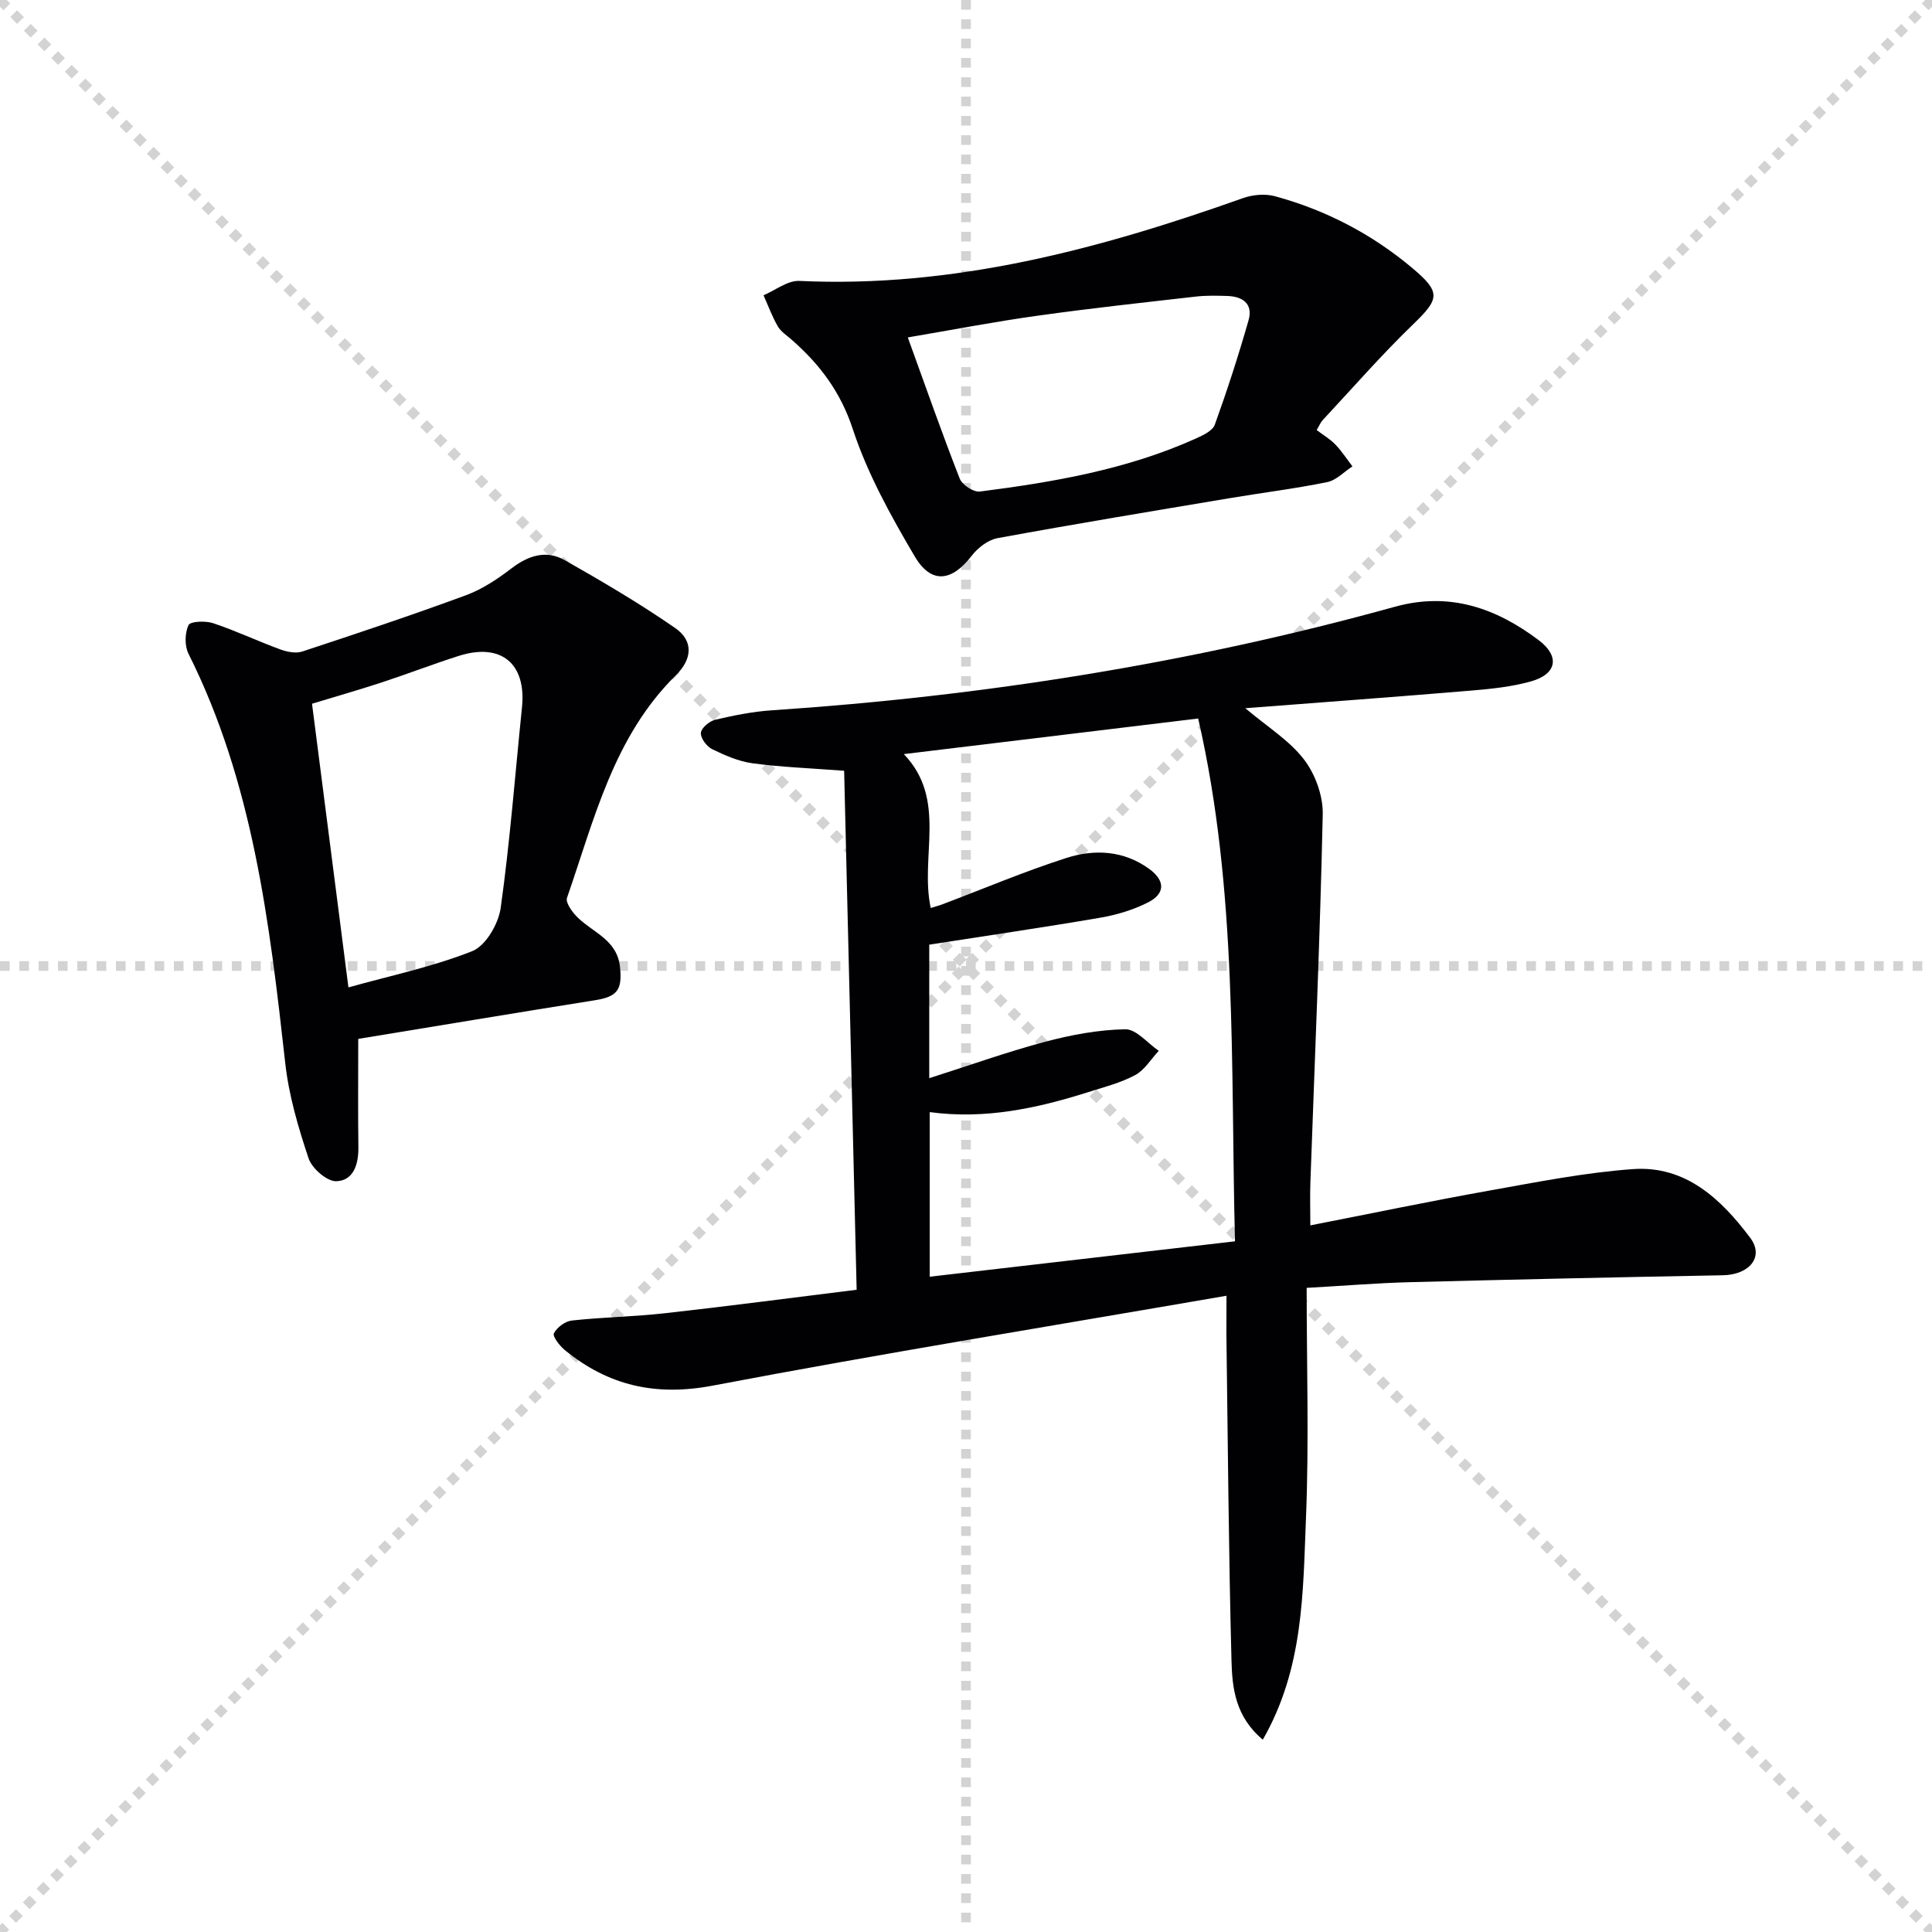
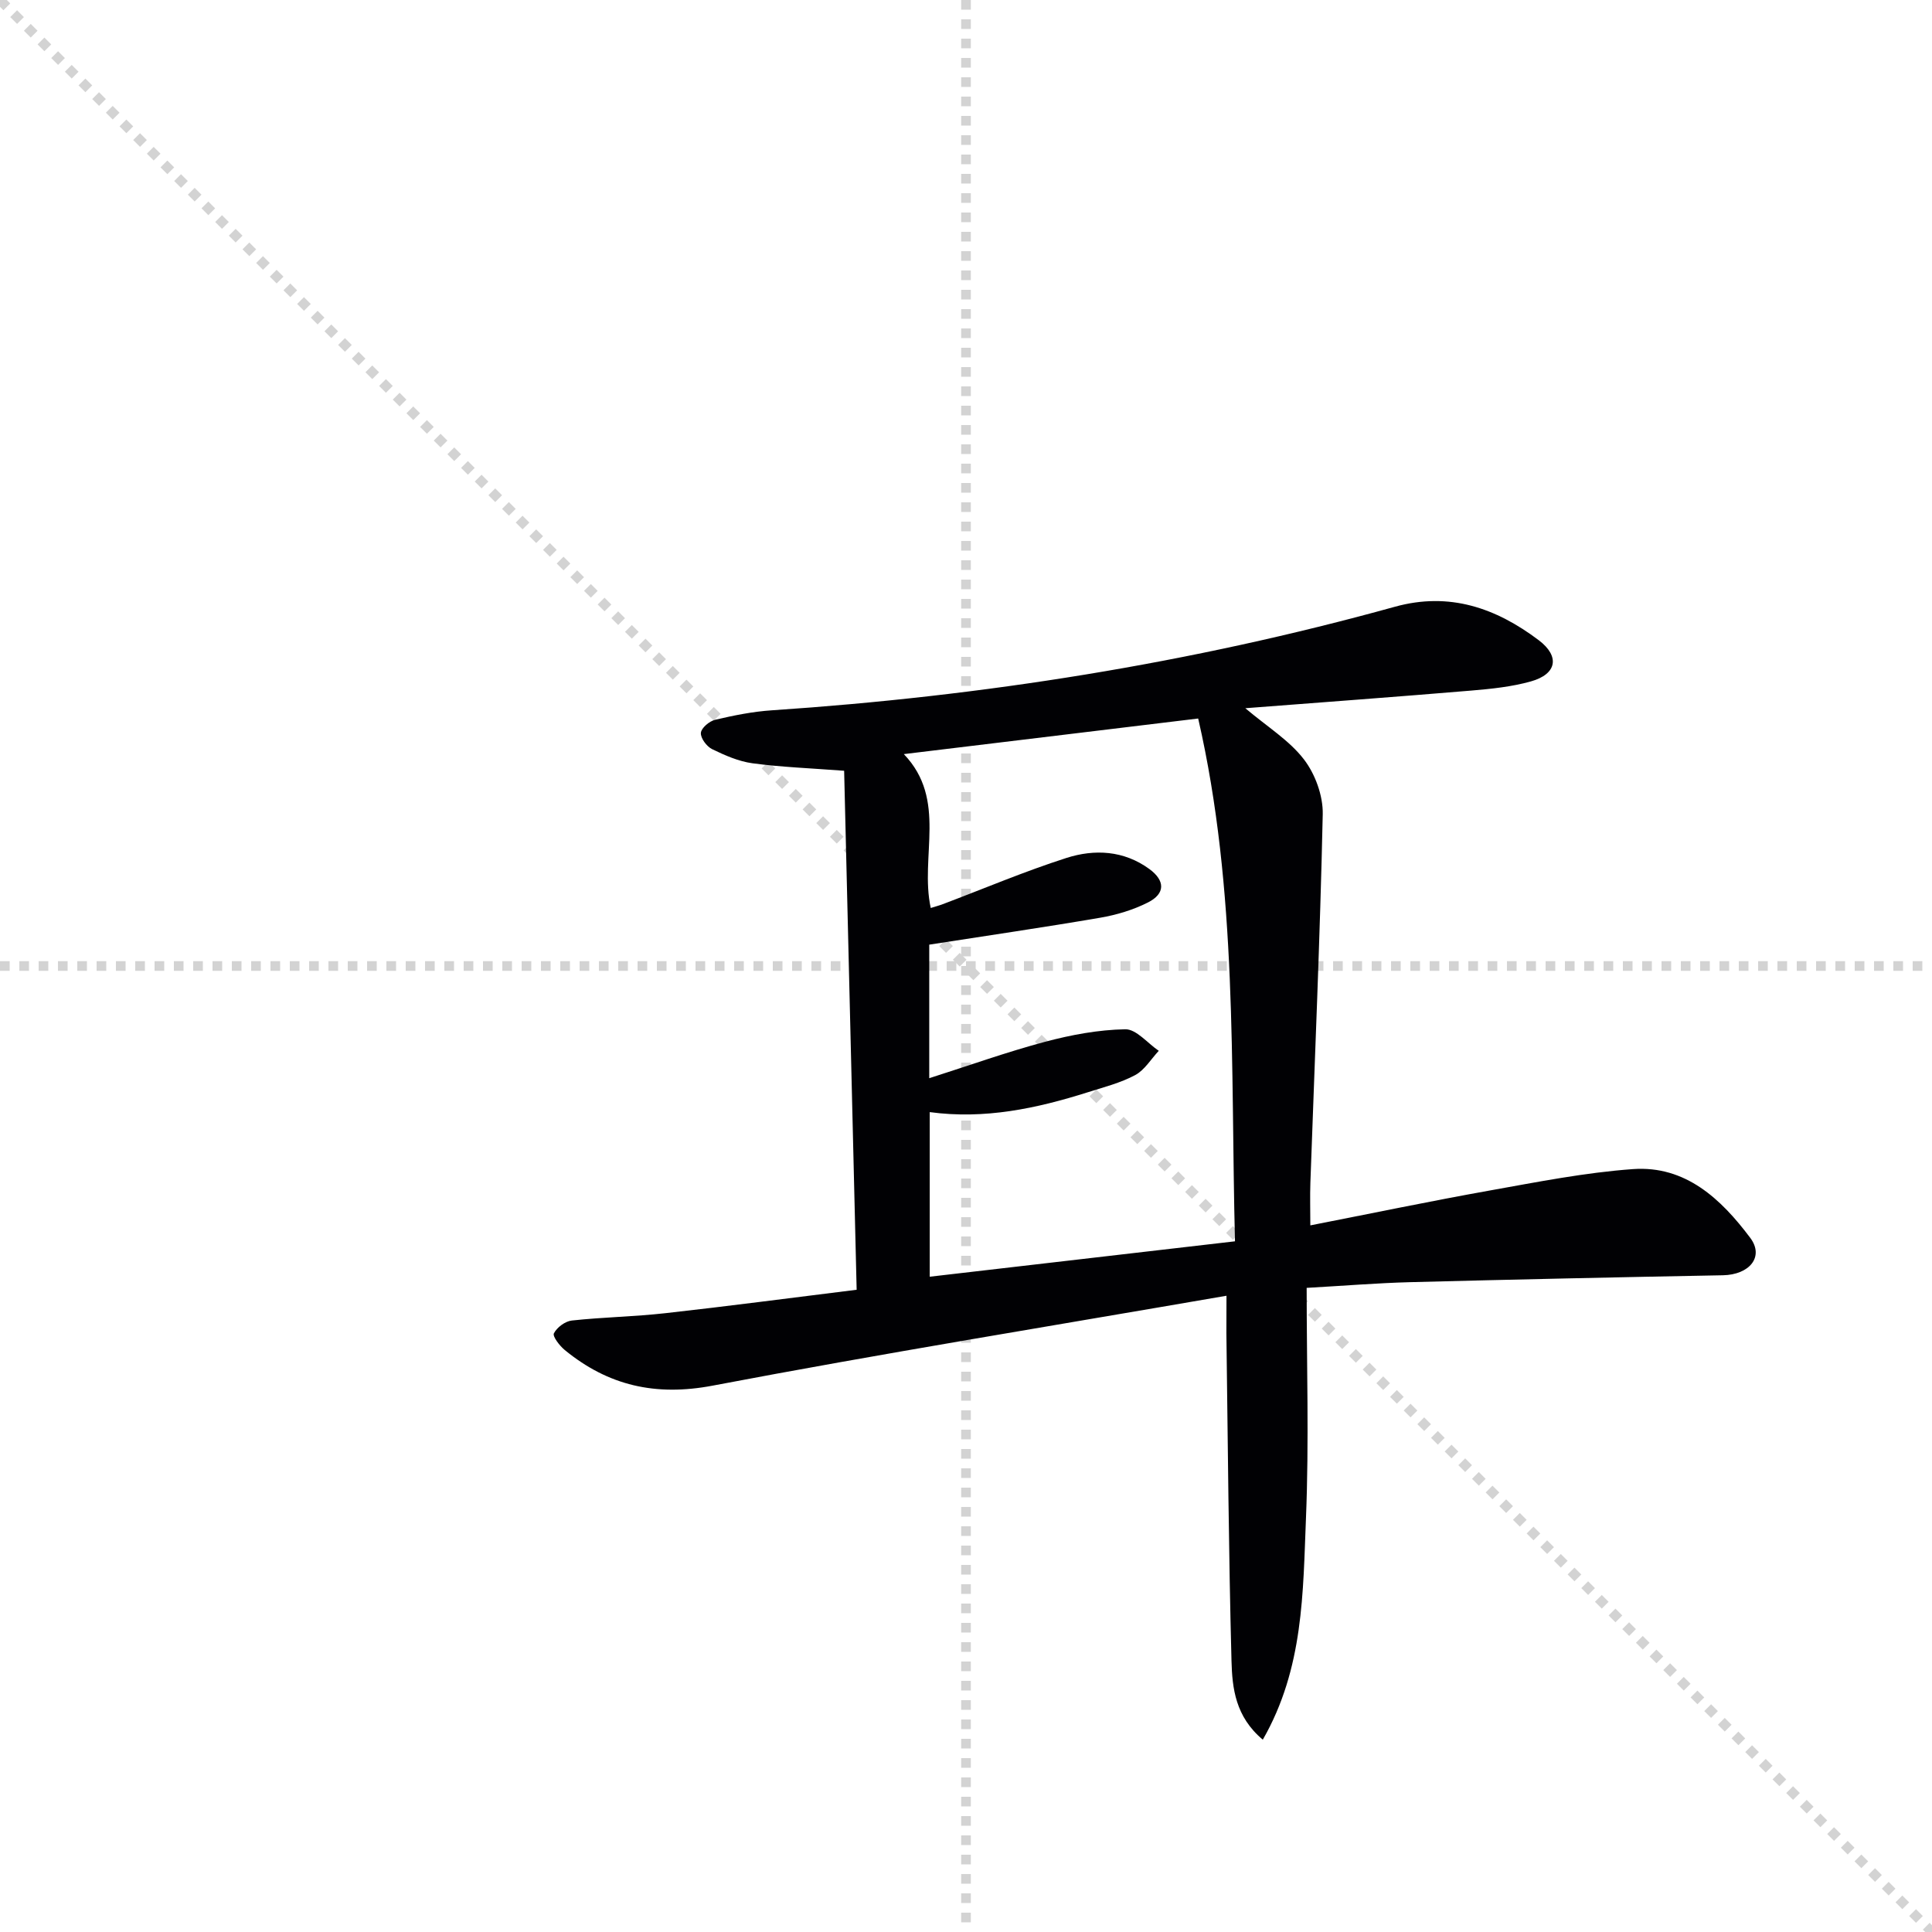
<svg xmlns="http://www.w3.org/2000/svg" enable-background="new 0 0 400 400" viewBox="0 0 400 400">
  <g stroke="lightgray" stroke-dasharray="1,1" stroke-width="1" transform="scale(2, 2)">
    <line x1="0" y1="0" x2="200" y2="200" />
-     <line x1="200" y1="0" x2="0" y2="200" />
    <line x1="100" y1="0" x2="100" y2="200" />
    <line x1="0" y1="100" x2="200" y2="100" />
  </g>
  <g fill="#010104">
    <path d="m253.93 268.27c-36.14 6.25-71.35 11.95-106.37 18.61-11.84 2.25-21.63 0-30.63-7.37-1.07-.88-2.57-2.83-2.25-3.46.63-1.23 2.33-2.5 3.71-2.65 6.44-.7 12.94-.8 19.37-1.52 12.86-1.43 25.69-3.13 39.6-4.85-.87-36.14-1.73-71.82-2.59-107.45-7.13-.54-13.09-.76-18.97-1.55-2.88-.39-5.72-1.64-8.37-2.93-1.12-.55-2.41-2.28-2.32-3.37.08-1.01 1.76-2.43 2.97-2.71 3.86-.91 7.8-1.7 11.74-1.96 43.7-2.92 86.75-9.74 128.98-21.44 11.3-3.13 20.93.26 29.77 6.92 4.45 3.36 3.76 7.03-1.62 8.54-3.95 1.11-8.14 1.54-12.26 1.89-15.47 1.3-30.96 2.43-46.86 3.66 4.62 3.9 9.13 6.67 12.14 10.6 2.33 3.03 3.97 7.53 3.89 11.34-.55 25.44-1.66 50.87-2.56 76.31-.1 2.8-.01 5.61-.01 8.82 12.59-2.46 24.9-5.03 37.27-7.24 9.8-1.75 19.63-3.7 29.52-4.41 10.89-.78 18.27 6.21 24.28 14.22 2.97 3.95-.17 7.66-5.66 7.76-21.6.4-43.2.87-64.79 1.43-6.78.18-13.55.74-21.38 1.18 0 16.08.5 31.86-.14 47.6-.63 15.39-.45 31.16-8.94 45.94-5.68-4.75-6.33-10.68-6.48-16.25-.6-22.63-.75-45.28-1.06-67.92 0-1.97.02-3.94.02-7.74zm-61.44-3.94c21.11-2.45 41.82-4.85 63.2-7.33-.93-36.49.58-72.55-7.62-108.24-20.32 2.46-40.37 4.88-60.94 7.37 9.06 9.46 3.26 21.17 5.57 31.86.98-.31 1.75-.51 2.49-.79 8.52-3.22 16.93-6.79 25.6-9.57 5.83-1.87 11.9-1.56 17.17 2.29 3.3 2.41 3.32 5.11-.3 6.93-3.05 1.54-6.48 2.57-9.85 3.15-11.72 2.01-23.5 3.72-35.42 5.58v27.65c8.26-2.63 16.03-5.42 23.99-7.54 5.4-1.44 11.04-2.49 16.59-2.59 2.29-.04 4.62 2.89 6.94 4.46-1.61 1.72-2.93 3.98-4.89 5.03-3.03 1.62-6.49 2.5-9.8 3.55-10.61 3.36-21.37 5.65-32.73 4.11z" />
-     <path d="m74.17 215.09c0 8.11-.07 15.24.03 22.36.05 3.52-.94 6.97-4.56 7.11-1.92.08-5.05-2.64-5.75-4.73-2.14-6.4-4.09-13.02-4.83-19.7-3.25-29.09-6.67-58.08-20.04-84.79-.82-1.64-.76-4.27.01-5.92.38-.8 3.54-.92 5.12-.39 4.7 1.57 9.21 3.71 13.87 5.42 1.4.52 3.22.88 4.56.44 11.35-3.74 22.68-7.52 33.89-11.65 3.36-1.24 6.52-3.34 9.39-5.54 3.51-2.69 7.22-3.9 11.07-1.72 7.77 4.41 15.51 8.96 22.85 14.04 3.82 2.64 3.58 6.41.15 9.79-12.91 12.73-16.89 29.83-22.54 46.08-.35 1.02 1.16 3.07 2.28 4.14 3.24 3.12 8.13 4.6 8.7 10.23.47 4.66-.51 6.1-5.26 6.84-16.53 2.63-33.04 5.39-48.94 7.99zm-2.03-10.66c8.64-2.42 17.43-4.25 25.64-7.51 2.78-1.1 5.42-5.65 5.88-8.93 1.93-13.78 2.99-27.69 4.41-41.54.93-9.08-4.33-13.44-13.1-10.65-5.36 1.71-10.62 3.74-15.97 5.5-4.84 1.58-9.74 2.98-14.4 4.4 2.5 19.48 4.95 38.54 7.54 58.73z" />
-     <path d="m272.6 89.04c1.36 1.03 2.79 1.86 3.88 3 1.32 1.37 2.36 3 3.53 4.52-1.74 1.12-3.35 2.88-5.24 3.26-6.67 1.36-13.44 2.19-20.16 3.32-16.04 2.69-32.09 5.34-48.09 8.28-1.96.36-4.07 1.99-5.33 3.63-4.11 5.36-8.38 5.96-11.81.14-4.95-8.4-9.79-17.13-12.81-26.33-2.55-7.76-6.87-13.45-12.68-18.54-1-.88-2.22-1.66-2.86-2.76-1.17-2.04-1.99-4.28-2.95-6.43 2.47-1.04 4.99-3.08 7.41-2.97 31.99 1.5 62.13-6.58 91.85-17.14 2.03-.72 4.6-.95 6.64-.39 10.56 2.88 20.1 7.85 28.5 14.93 5.86 4.94 5.56 6.32.14 11.54-6.55 6.32-12.55 13.21-18.77 19.88-.43.45-.67 1.09-1.25 2.06zm-84.65-19.18c3.72 10.26 7.06 19.81 10.75 29.23.5 1.29 2.86 2.84 4.16 2.68 15.33-1.96 30.54-4.58 44.78-11 1.46-.66 3.43-1.59 3.88-2.86 2.57-7.13 4.91-14.35 6.99-21.64.95-3.35-1.22-4.9-4.4-4.99-2.16-.07-4.35-.12-6.48.12-10.89 1.24-21.79 2.42-32.64 3.94-8.84 1.22-17.61 2.92-27.04 4.52z" />
  </g>
</svg>